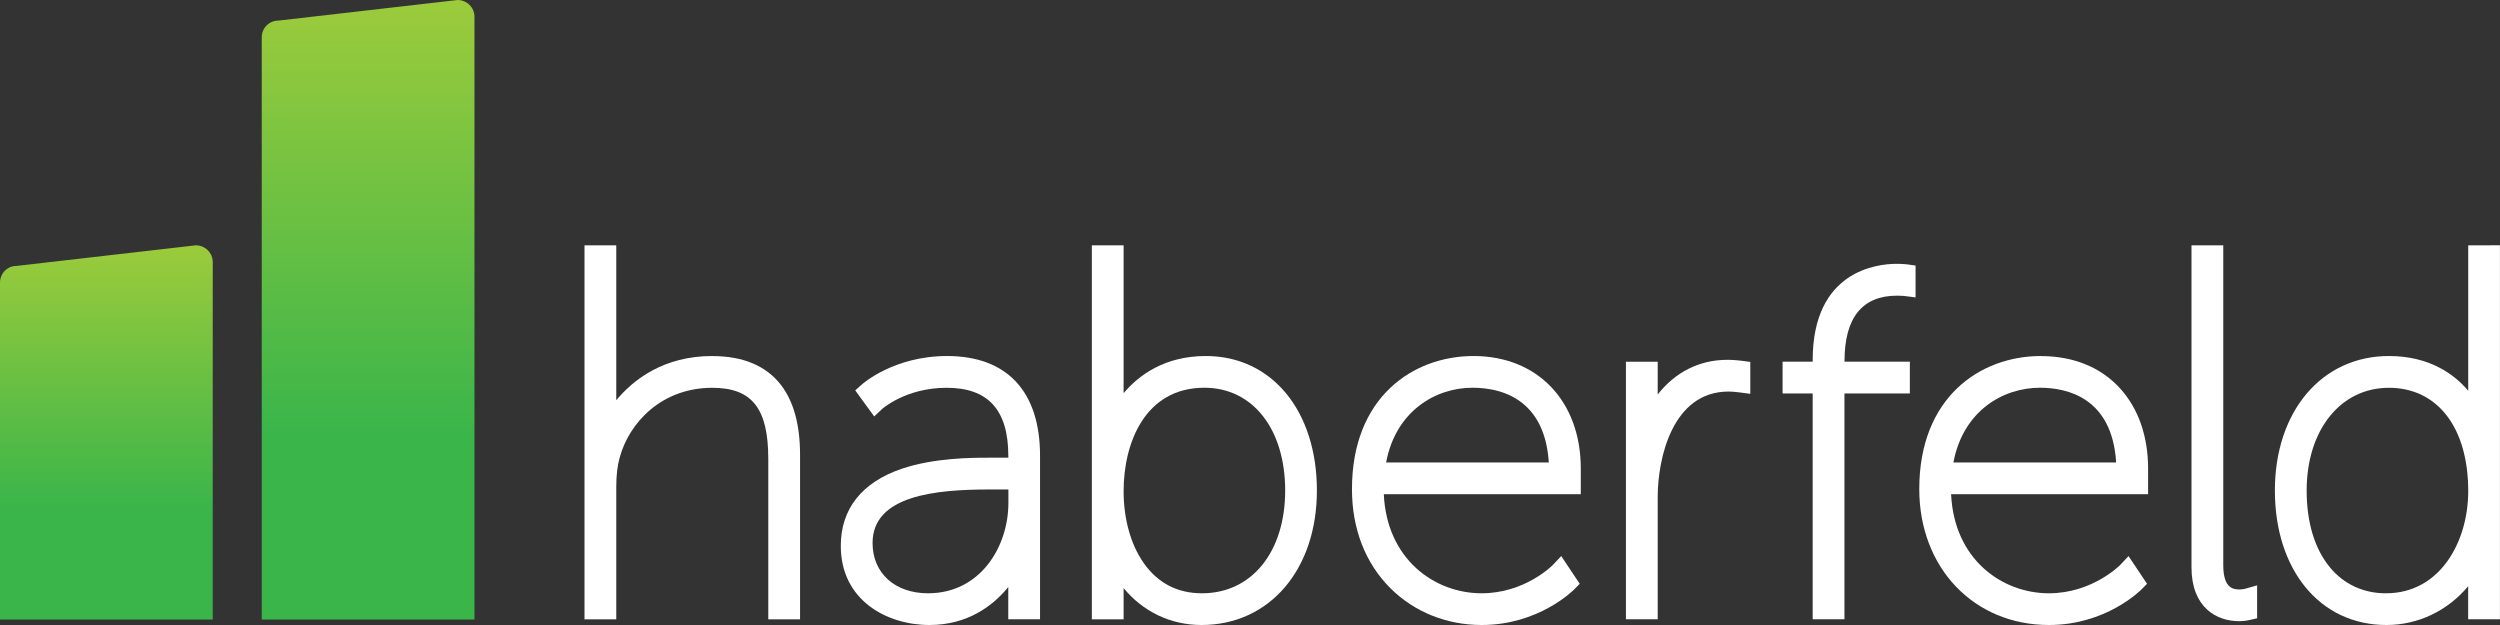
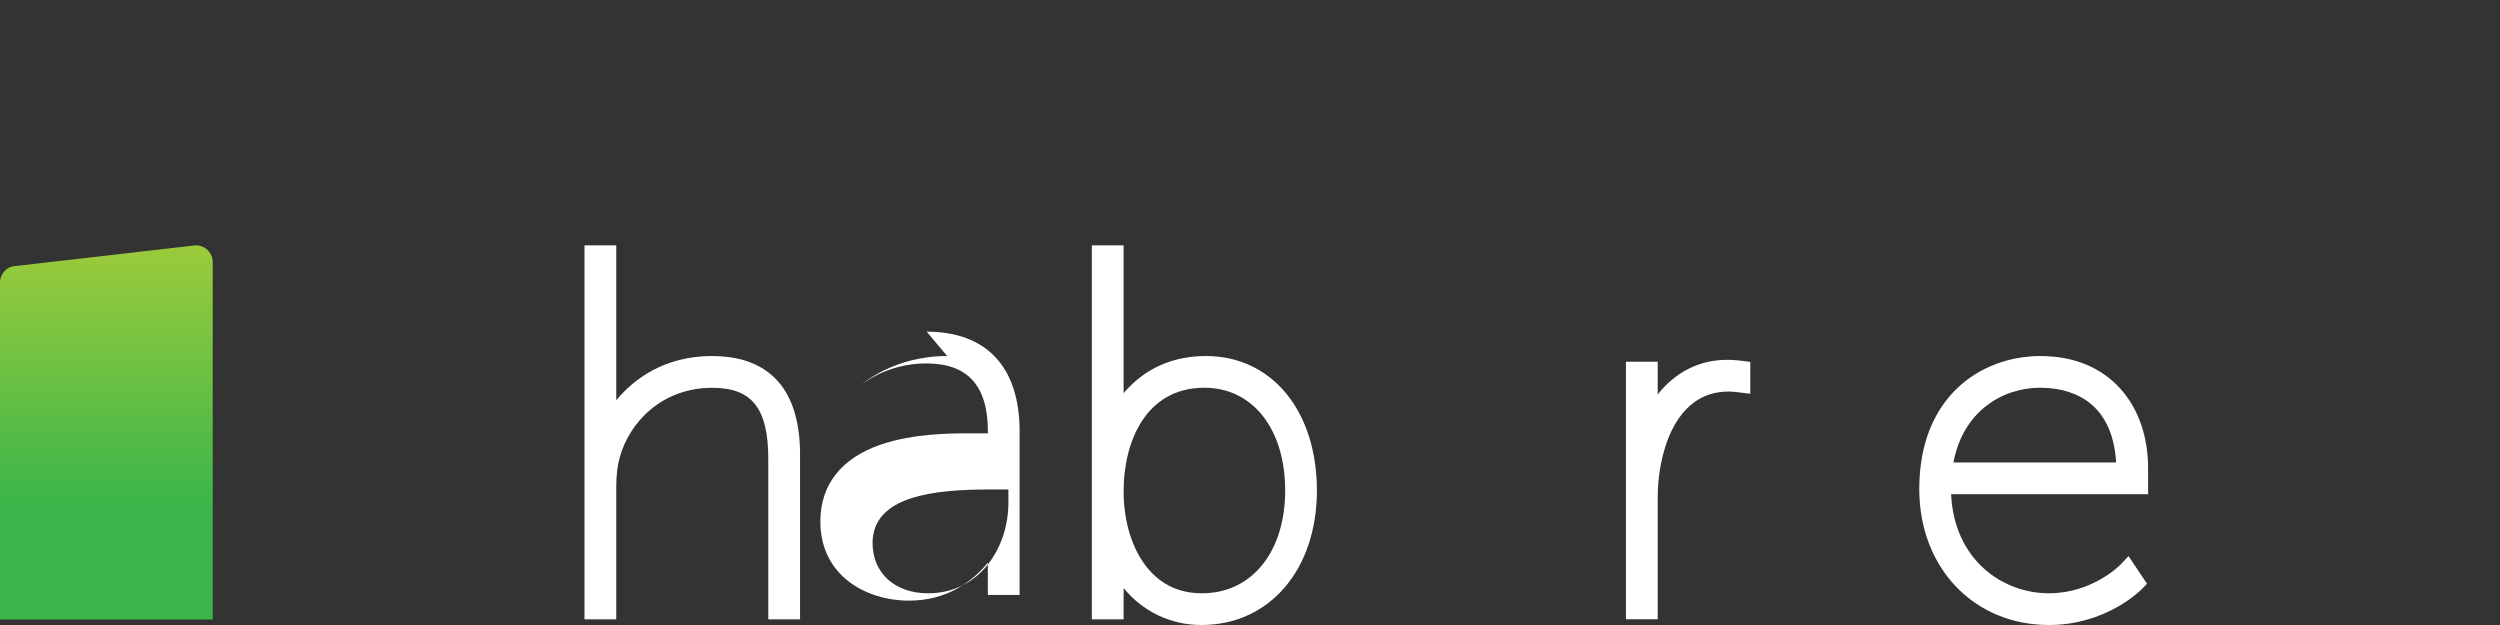
<svg xmlns="http://www.w3.org/2000/svg" xmlns:xlink="http://www.w3.org/1999/xlink" id="Layer_1" viewBox="0 0 432 108">
  <rect x="0" y="0" width="432" height="108" fill="#333333" stroke="none" />
  <defs>
    <style>.cls-1{fill:url(#linear-gradient);}.cls-1,.cls-2,.cls-3{stroke-width:0px;}.cls-2{fill:url(#linear-gradient-2);}.cls-3{fill:#fff;}</style>
    <linearGradient id="linear-gradient" x1="18.38" y1="107.04" x2="18.38" y2="42.39" gradientUnits="userSpaceOnUse">
      <stop offset=".29" stop-color="#39b54a" />
      <stop offset="1" stop-color="#9ccb3b" />
    </linearGradient>
    <linearGradient id="linear-gradient-2" x1="63.61" x2="63.61" y2="0" xlink:href="#linear-gradient" />
  </defs>
  <path class="cls-1" d="m33.84,42.39l-30.98,3.56c-1.6,0-2.86,1.29-2.86,2.89v58.21h36.76v-61.77c0-1.6-1.32-2.89-2.92-2.89Z" />
-   <path class="cls-2" d="m79.07,0l-30.98,3.56c-1.6,0-2.86,1.29-2.86,2.89v100.6h36.76V2.89c0-1.6-1.32-2.89-2.92-2.89Z" />
  <path class="cls-3" d="m123.09,61.52c-8.36,0-13.59,4.02-16.6,7.64v-26.77h-5.49v63s0,1.63,0,1.63h5.49v-22.83c0-2.07.2-3.76.6-5.16,1.64-5.99,7.22-12.02,16-12.02,6.87,0,9.67,3.57,9.67,12.31v27.7h5.49v-28.44c0-5.14-1.1-9.18-3.26-12.01-2.56-3.35-6.56-5.04-11.89-5.04Z" />
-   <path class="cls-3" d="m163.67,61.52c-9.18,0-14.56,4.75-14.79,4.96l-1.09.98.86,1.19,1.32,1.81,1.09,1.5,1.35-1.27s4.06-3.68,11.17-3.68,10.66,3.75,10.66,11.81v.27h-3.32c-2.83,0-9.45,0-15.09,1.91-6.9,2.34-10.54,6.94-10.54,13.33,0,9.39,7.94,13.67,15.32,13.67,6.67,0,10.96-3.4,13.37-6.26.09-.1.17-.2.25-.31v5.58h5.49v-28.27c0-11.1-5.71-17.22-16.06-17.22Zm-3.3,41c-5.74,0-9.59-3.49-9.59-8.68,0-8.21,10.8-9.26,20.21-9.26h.31s.29,0,.29,0h2.66v2.33c0,7.57-4.86,15.61-13.88,15.61Z" />
+   <path class="cls-3" d="m163.67,61.52c-9.18,0-14.56,4.75-14.79,4.96s4.06-3.68,11.17-3.68,10.66,3.75,10.66,11.81v.27h-3.32c-2.83,0-9.45,0-15.09,1.91-6.9,2.34-10.54,6.94-10.54,13.33,0,9.39,7.94,13.67,15.32,13.67,6.67,0,10.96-3.4,13.37-6.26.09-.1.17-.2.25-.31v5.58h5.49v-28.27c0-11.1-5.71-17.22-16.06-17.22Zm-3.3,41c-5.74,0-9.59-3.49-9.59-8.68,0-8.21,10.8-9.26,20.21-9.26h.31s.29,0,.29,0h2.66v2.33c0,7.57-4.86,15.61-13.88,15.61Z" />
  <path class="cls-3" d="m208.37,61.52c-7.07,0-11.54,3.26-14.21,6.42v-25.55h-5.49v63s0,1.63,0,1.63h5.49v-5.4c3.31,4.04,8.09,6.38,13.46,6.38,11.74,0,19.94-9.56,19.94-23.24s-7.72-23.24-19.2-23.24Zm-10.75,35.75c-2.23-3.18-3.46-7.59-3.46-12.43,0-8.23,3.66-17.84,13.96-17.84,8.35,0,13.96,7.14,13.96,17.76s-5.78,17.76-14.37,17.76c-4.26,0-7.65-1.76-10.09-5.25Z" />
-   <path class="cls-3" d="m254.63,61.52c-10.46,0-21.01,7.11-21.01,22.99,0,6.89,2.31,12.82,6.67,17.16,4.1,4.08,9.7,6.33,15.75,6.33,9.81,0,15.76-5.92,16.01-6.18l.93-.94-.74-1.1-1.32-1.98-1.14-1.71-1.41,1.5s-4.78,4.93-12.34,4.93c-8.14,0-16.39-5.87-16.91-17.12h34.04v-4.43c0-11.63-7.45-19.45-18.54-19.45Zm-15.11,18.39c1.68-8.9,8.55-12.91,14.94-12.91,2.64,0,6.39.55,9.22,3.19,2.36,2.2,3.68,5.46,3.95,9.72h-28.11Z" />
  <path class="cls-3" d="m298.43,62.18c-4.79,0-8.98,2.15-11.98,5.99v-5.66h-5.49v42.87s0,1.63,0,1.63h5.49v-21.1c0-6.78,2.58-18.25,12.23-18.25.79,0,1.92.15,1.93.15l1.84.24v-1.86s0-2.22,0-2.22v-1.43l-1.41-.19c-.05,0-1.36-.18-2.61-.18Z" />
-   <path class="cls-3" d="m318.73,62.51v-.1c0-7.51,3.06-11.32,9.09-11.32.78,0,1.35.07,1.36.07l1.83.23v-1.85s0-2.23,0-2.23v-1.42l-1.4-.2c-.07,0-.72-.1-1.88-.1-3.4,0-14.5,1.2-14.5,16.64v.27h-5.2v5.49h5.2v37.39s0,1.63,0,1.63h5.49v-39.02h11.3v-5.49h-11.3Z" />
  <path class="cls-3" d="m352.66,61.52c-10.46,0-21.01,7.11-21.01,22.99,0,13.61,9.43,23.49,22.42,23.49,9.81,0,15.76-5.92,16.01-6.18l.93-.94-.74-1.1-1.32-1.98-1.14-1.71-1.41,1.5s-4.78,4.93-12.34,4.93c-8.14,0-16.39-5.87-16.91-17.12h34.04v-4.43c0-5.55-1.66-10.32-4.79-13.8-3.32-3.69-8.08-5.64-13.75-5.64Zm-15.11,18.39c1.68-8.9,8.55-12.91,14.95-12.91,4.72,0,12.48,1.72,13.17,12.91h-28.11Z" />
-   <path class="cls-3" d="m387.17,101.86c-1.12,0-2.99,0-2.99-4.23v-53.61s0-1.63,0-1.63h-5.49v55.65c0,6.86,4.25,9.3,8.23,9.3.9,0,1.75-.18,1.84-.21l1.27-.29v-5.69l-2.08.59s-.38.1-.79.1Z" />
-   <path class="cls-3" d="m430.37,42.39h-3.86v25.13c-2.35-2.78-6.61-6-13.71-6-11.6,0-19.7,9.56-19.7,23.24s7.75,23.24,19.28,23.24c5.52,0,10.61-2.5,14.12-6.7v5.71h5.49v-63s0-1.63,0-1.63h-1.63Zm-27.76,55.64c-2.63-3.17-4.02-7.76-4.02-13.26,0-10.45,5.84-17.76,14.21-17.76s13.71,6.84,13.71,17.84c0,8.78-4.88,17.67-14.21,17.67-3.91,0-7.26-1.55-9.7-4.49Z" />
</svg>